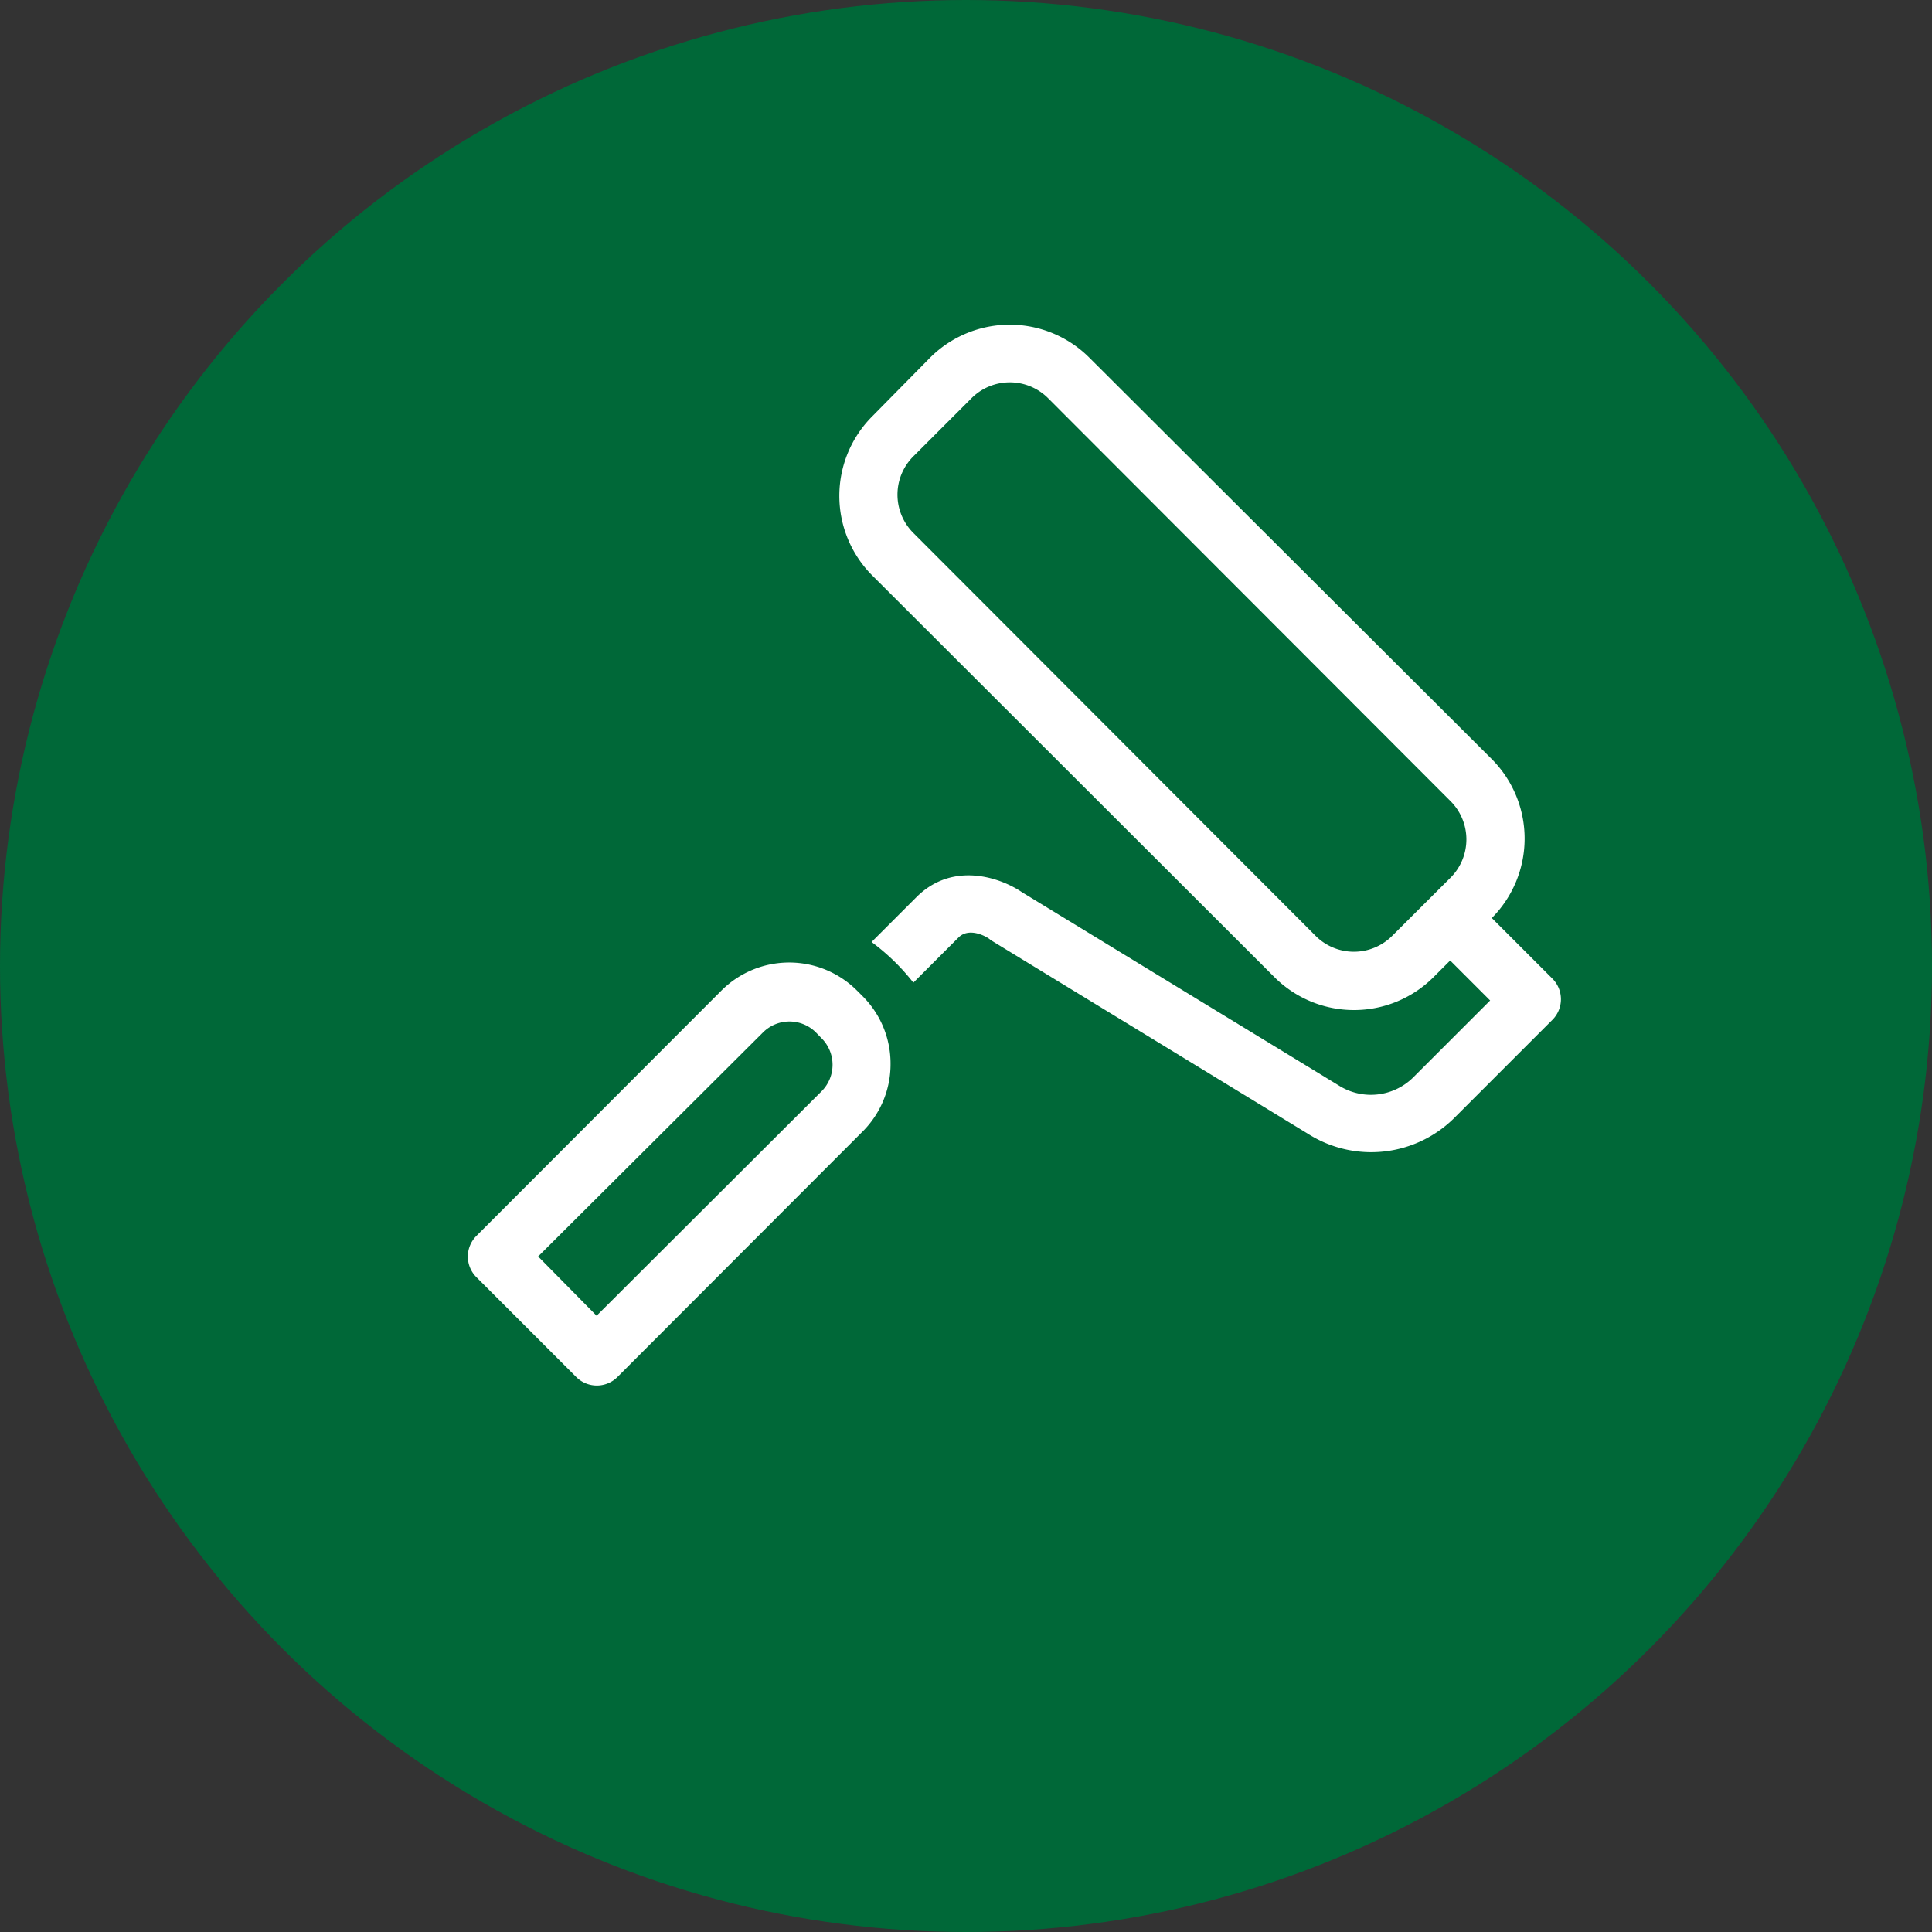
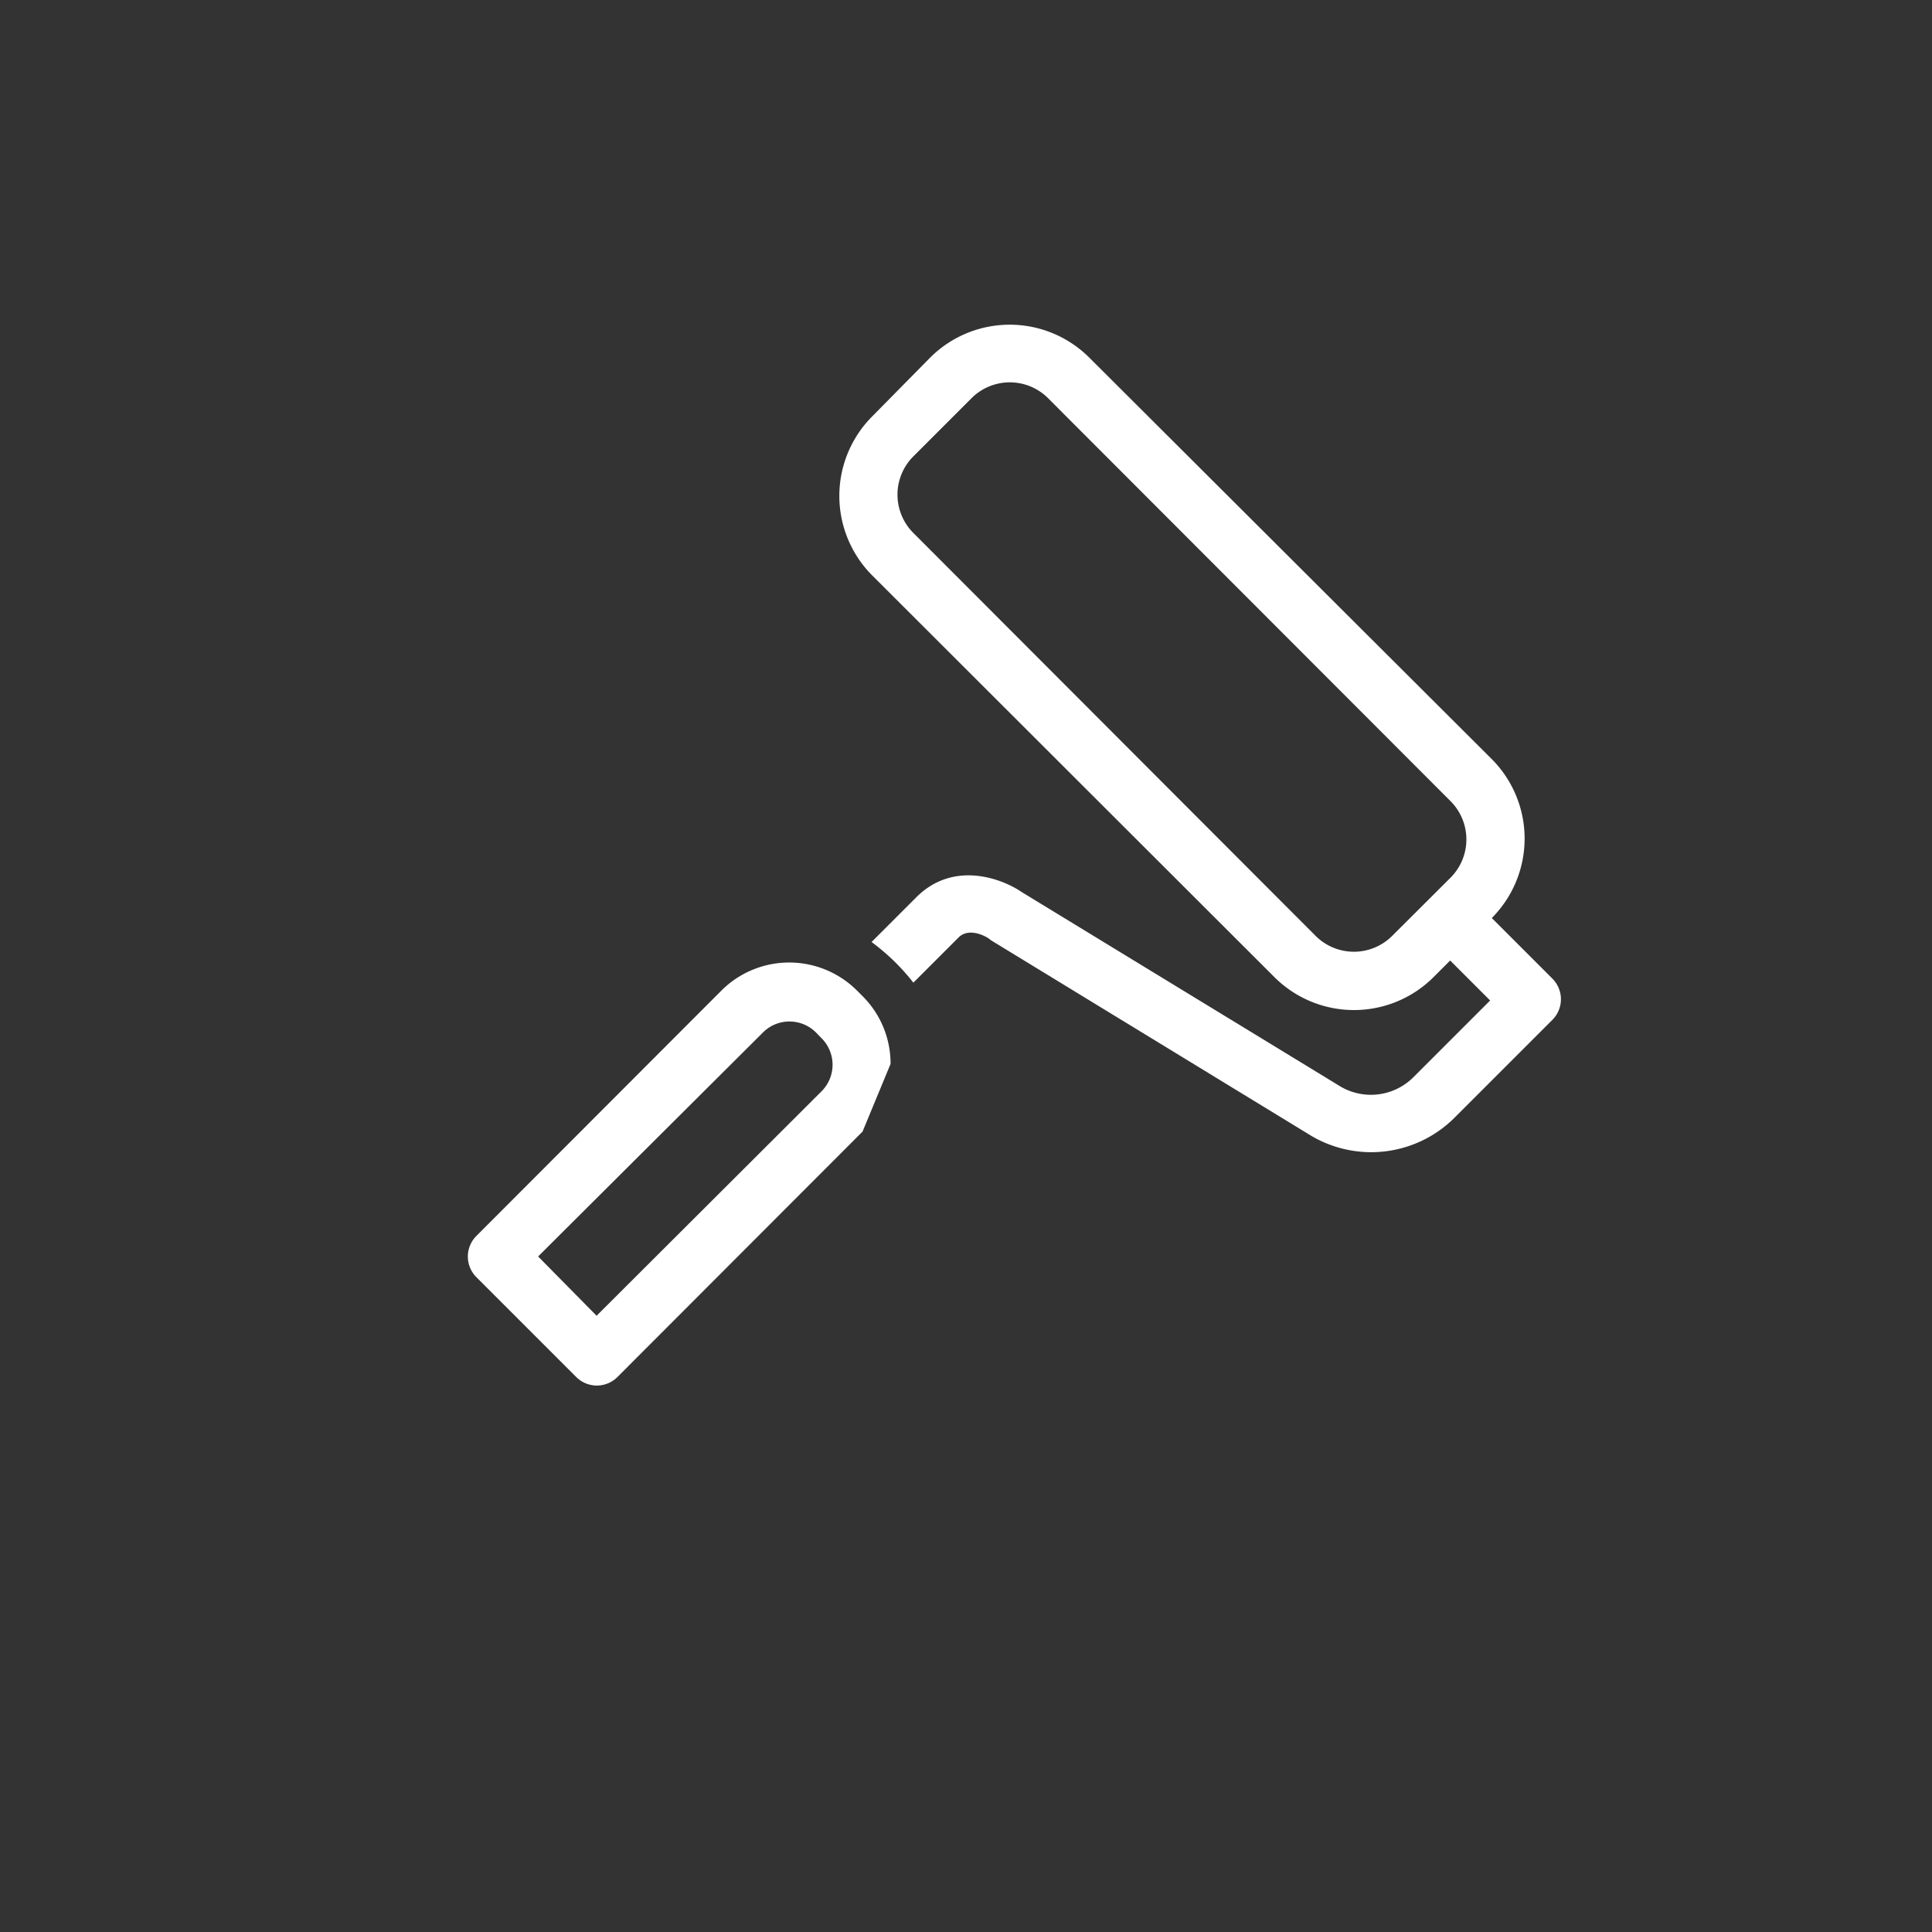
<svg xmlns="http://www.w3.org/2000/svg" id="Layer_1" data-name="Layer 1" viewBox="0 0 116 116">
  <rect x="0" y="0" width="116" height="116" fill="#333333" stroke="none" />
  <defs>
    <style>.cls-1{fill:#006838;}.cls-2{fill:#fff;}</style>
  </defs>
  <title>Artboard 2</title>
-   <circle class="cls-1" cx="58" cy="58" r="58" />
  <path class="cls-2" d="M93.72,60a1.75,1.75,0,0,0-.51-1.24l-3.64-3.64a6.76,6.76,0,0,0,0-9.54L65.4,21.47a6.76,6.76,0,0,0-9.55,0L52.37,25a6.76,6.76,0,0,0,0,9.55L76.52,58.67a6.76,6.76,0,0,0,9.55,0l1-1,2.4,2.4-4.62,4.62a3.61,3.61,0,0,1-4.49.47l-19-11.59c-1.27-.87-4.15-1.89-6.34.3l-2.69,2.69A12.92,12.92,0,0,1,54.84,59l2.71-2.71c.67-.67,1.78,0,1.89.12l.1.07,19,11.6a7.08,7.08,0,0,0,8.82-1l5.86-5.86A1.75,1.75,0,0,0,93.72,60ZM83.59,56.19a3.25,3.25,0,0,1-4.6,0L54.84,32a3.25,3.25,0,0,1,0-4.6l3.49-3.49a3.25,3.25,0,0,1,4.6,0L87.09,48.1a3.25,3.25,0,0,1,0,4.6Z" />
-   <path class="cls-2" d="M53.47,63.88a5.71,5.71,0,0,0-1.68-4.07l-.34-.34a5.76,5.76,0,0,0-8.13,0L28.6,74.21a1.75,1.75,0,0,0,0,2.47l6,6a1.75,1.75,0,0,0,2.47,0L51.79,67.94A5.7,5.7,0,0,0,53.47,63.88ZM32.31,75.44,45.8,62A2.25,2.25,0,0,1,49,62l.33.34a2.25,2.25,0,0,1,0,3.18L35.82,79Z" />
+   <path class="cls-2" d="M53.47,63.88a5.71,5.71,0,0,0-1.68-4.07l-.34-.34a5.76,5.76,0,0,0-8.13,0L28.6,74.21a1.75,1.75,0,0,0,0,2.47l6,6a1.75,1.75,0,0,0,2.47,0L51.79,67.94ZM32.31,75.44,45.8,62A2.25,2.25,0,0,1,49,62l.33.34a2.25,2.25,0,0,1,0,3.18L35.82,79Z" />
</svg>